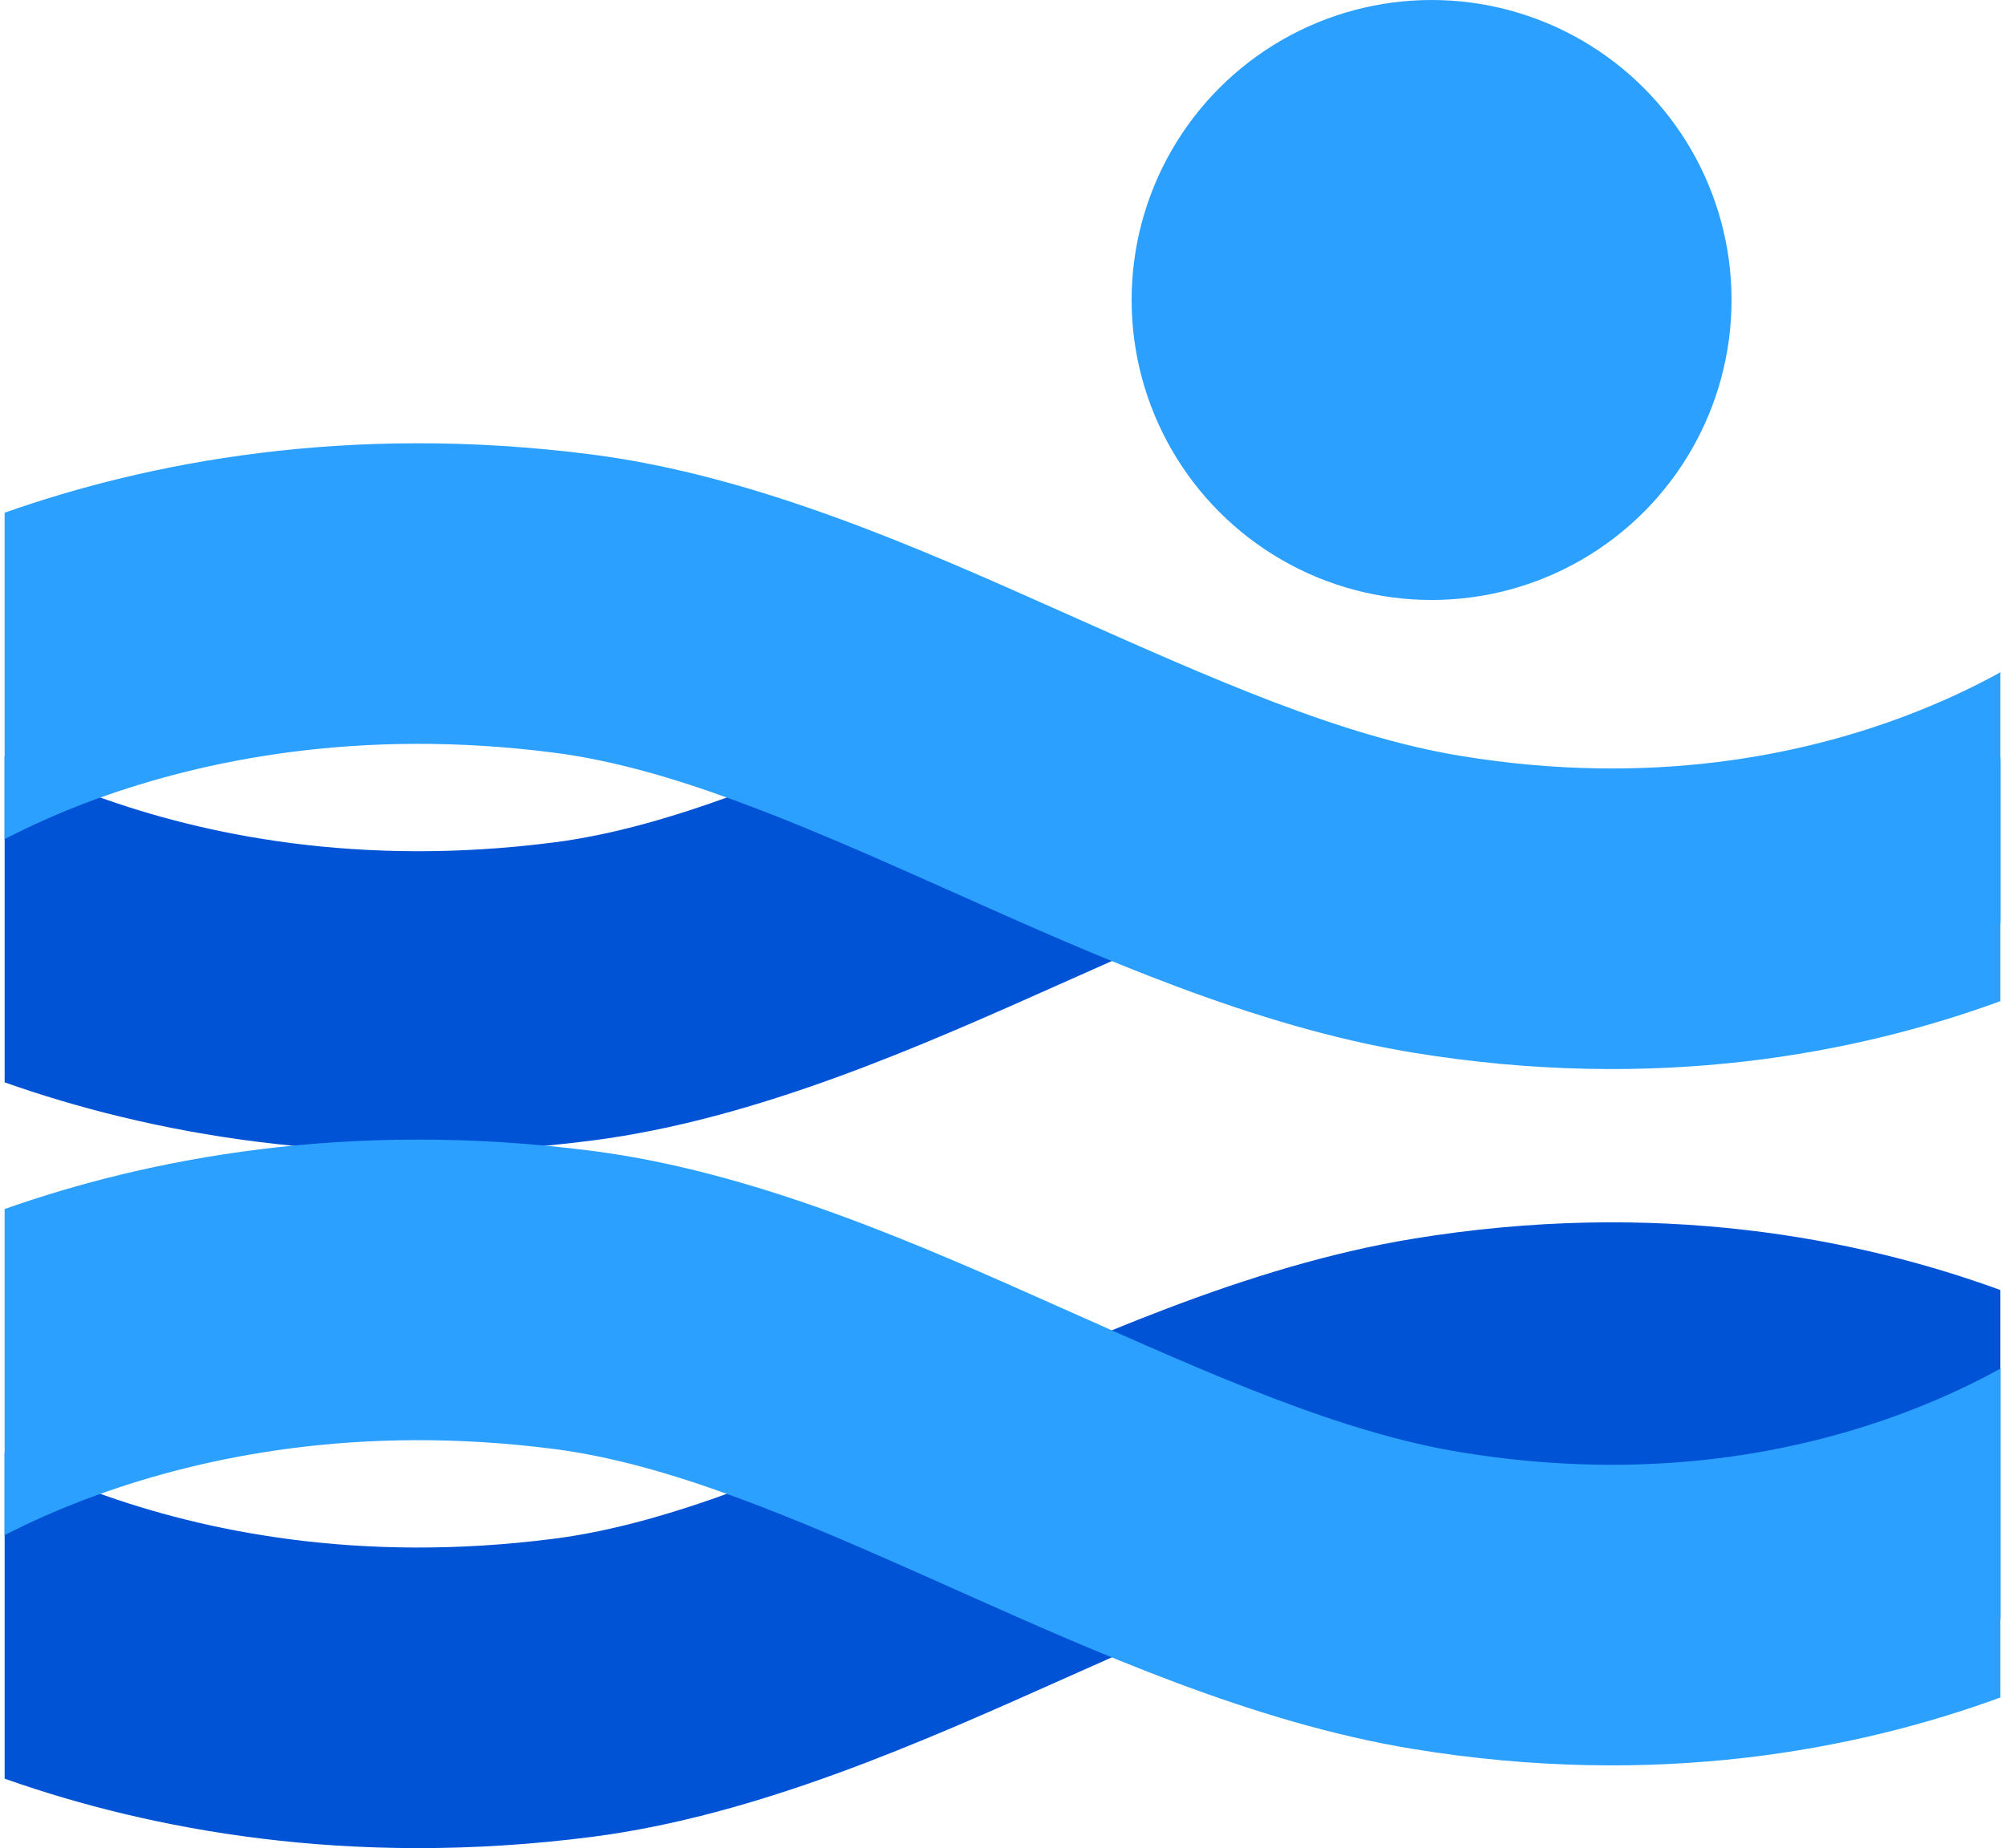
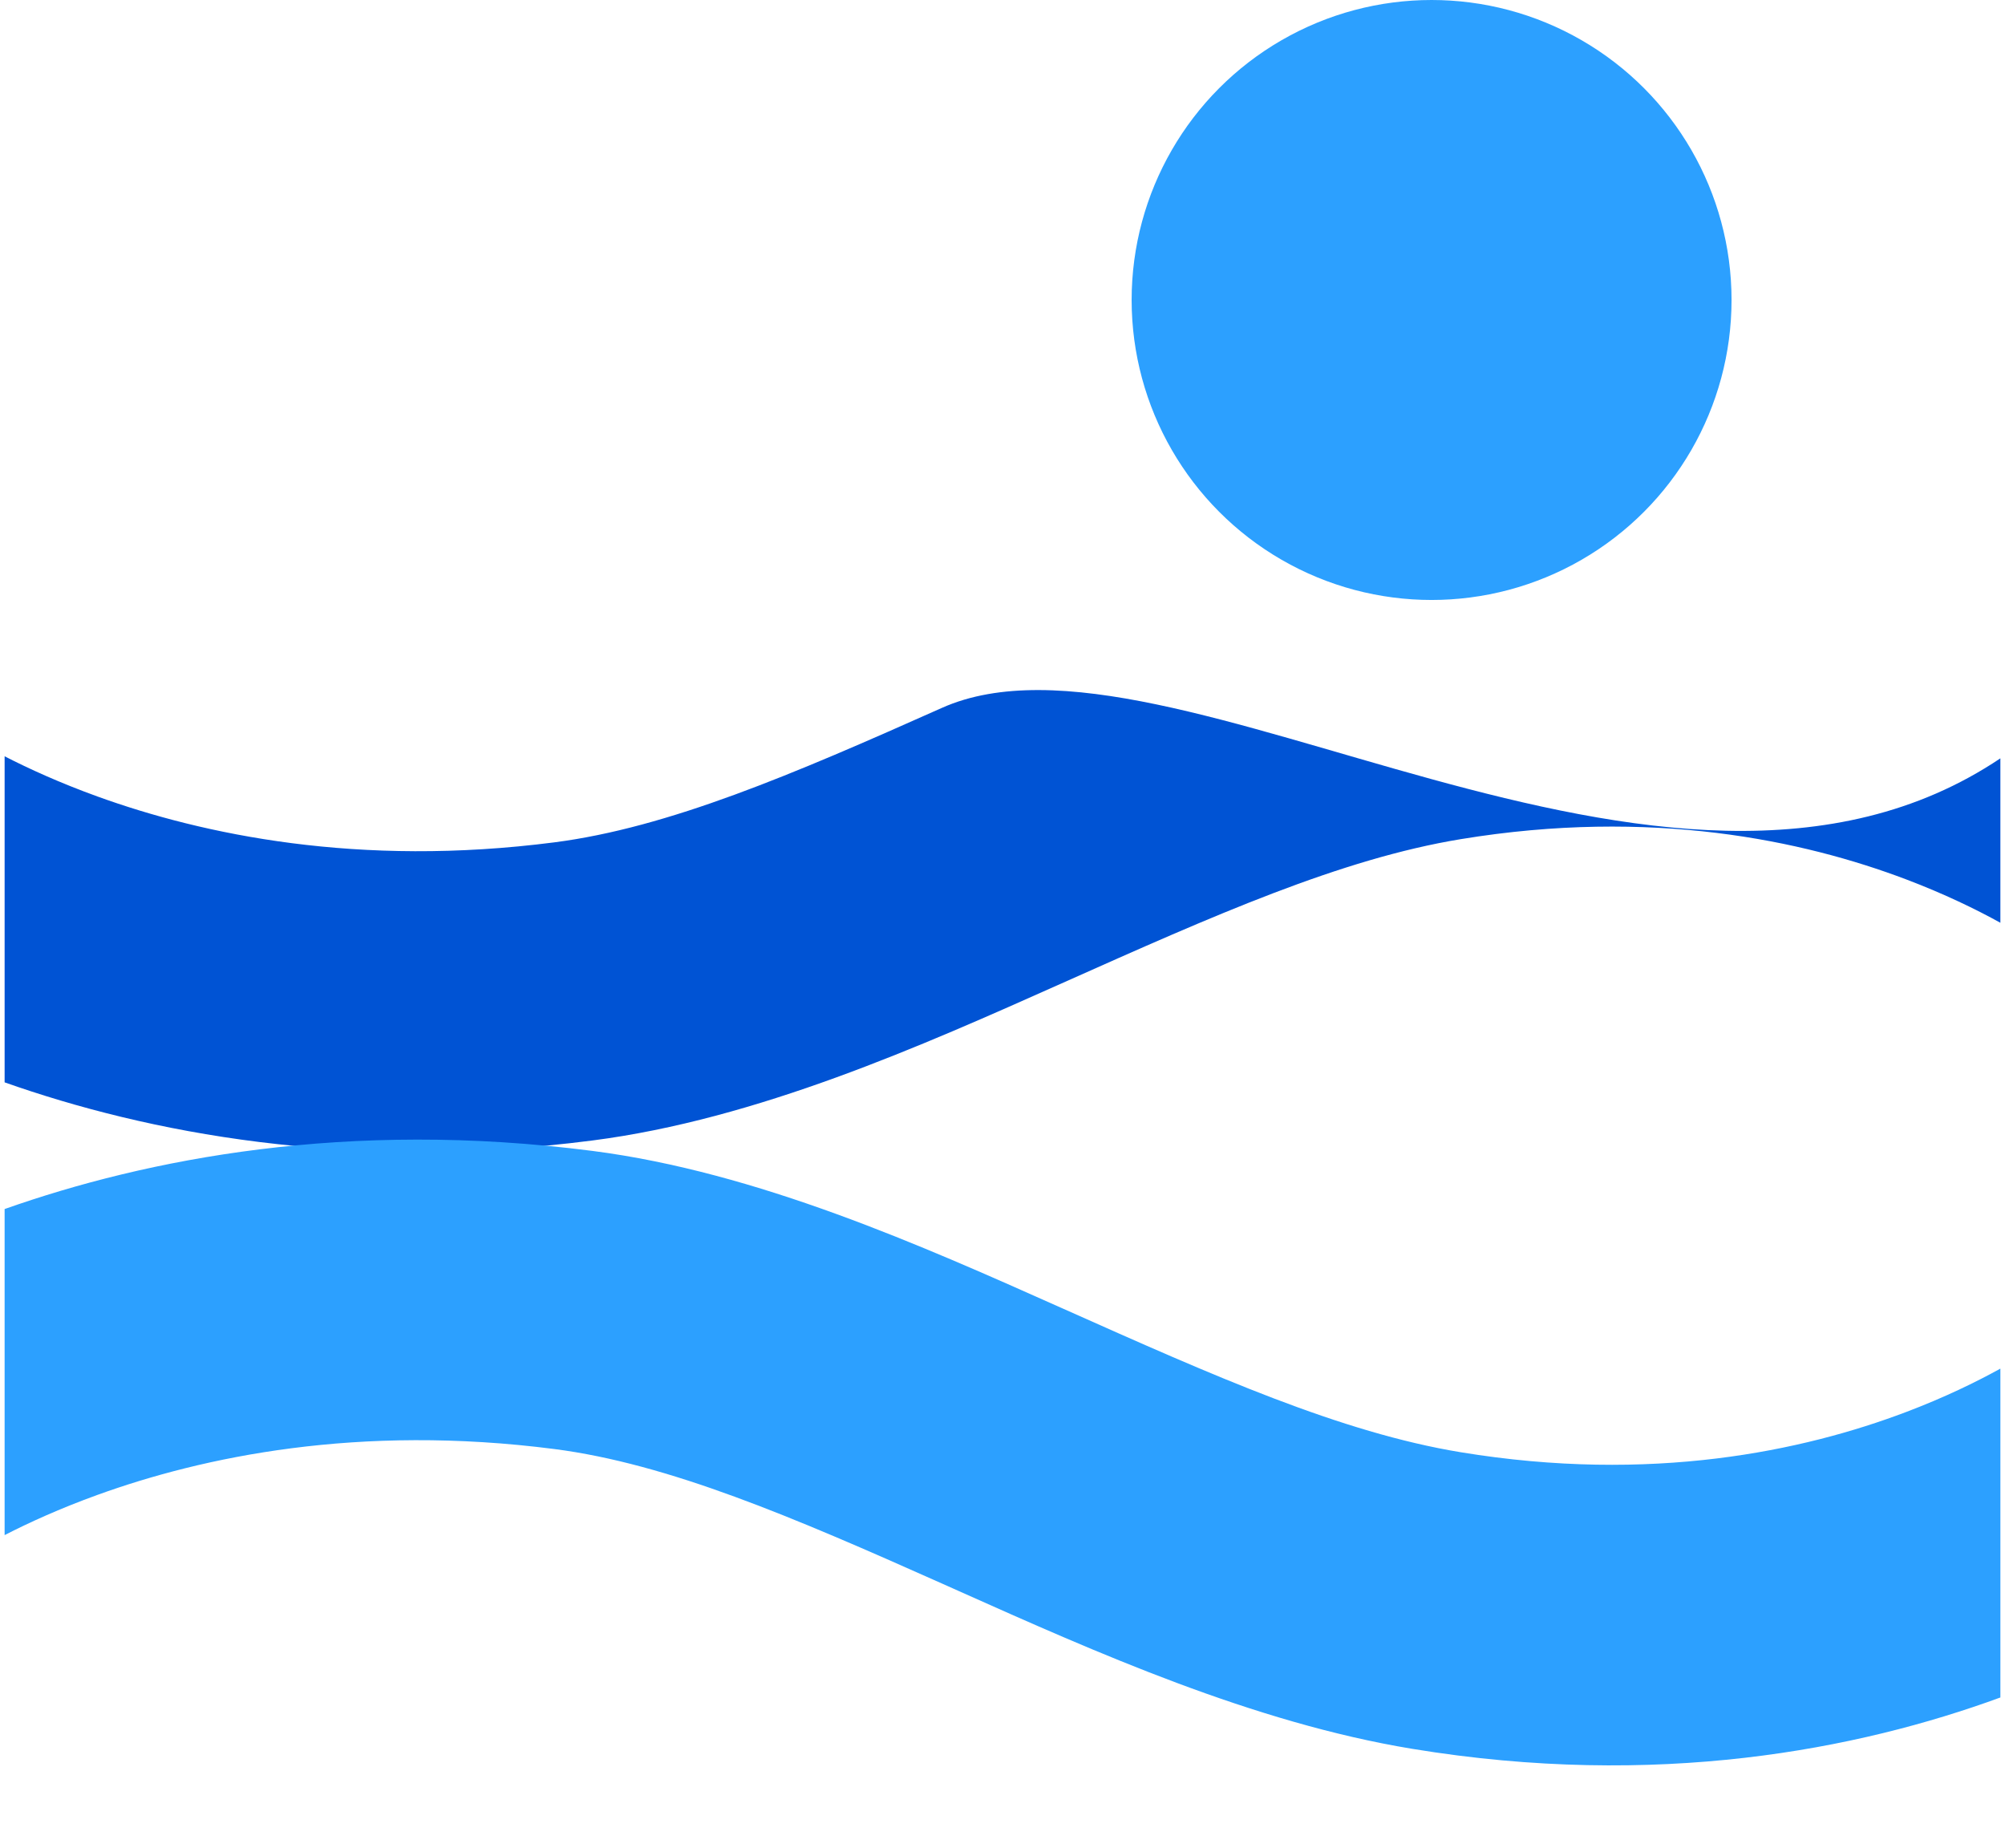
<svg xmlns="http://www.w3.org/2000/svg" version="1.1" width="217" height="200">
  <svg version="1.1" width="217" height="200">
    <svg width="217" height="200" viewBox="0 0 217 200" fill="none">
      <circle cx="154.94" cy="32.464" r="32.464" fill="#2CA0FF" />
-       <path d="M0.77 192.58C16.112 197.952 37.712 202.182 64.124 198.775C82.03 196.465 99.864 188.484 115.097 181.687C131.363 174.428 145.108 168.303 158.099 166.166C178.73 162.773 195.147 166.297 206.294 170.518C210.45 172.092 213.875 173.765 216.5 175.215V139.605C201.054 133.963 179.276 129.722 152.861 134.067C134.917 137.019 117.082 145.206 101.938 151.963C85.76 159.182 72.351 164.919 59.995 166.513C38.777 169.25 21.937 165.668 10.546 161.549C7.527 160.457 4.89 159.327 2.66 158.266C1.891 157.901 1.171 157.543 0.5 157.199V192.479C0.59 192.515 0.68 192.548 0.77 192.58Z" fill="#0053D4" />
      <path d="M114.903 106.418C99.712 113.196 81.954 121.12 64.124 123.42C37.556 126.847 15.858 122.547 0.5 117.13V81.844C3.118 83.188 6.486 84.725 10.546 86.194C21.937 90.312 38.777 93.895 59.995 91.158C72.351 89.564 85.76 83.827 101.938 76.608C126.609 65.6 180.32 106.332 216.5 82.066V99.86C213.875 98.41 210.45 96.737 206.294 95.163C195.147 90.942 178.73 87.418 158.099 90.811C145.108 92.948 131.363 99.073 115.097 106.332L114.903 106.418Z" fill="#0053D4" />
-       <path d="M59.995 81.457C38.777 78.72 21.937 82.302 10.546 86.421C6.452 87.902 3.128 89.453 0.5 90.805V55.485C15.858 50.068 37.556 45.768 64.124 49.195C81.954 51.495 99.712 59.419 114.903 66.197L115.097 66.283C131.363 73.542 145.108 79.667 158.099 81.804C178.73 85.197 195.147 81.673 206.294 77.452C210.45 75.878 213.875 74.205 216.5 72.754V108.343C201.051 113.996 179.311 118.253 152.861 113.903C135.657 111.073 118.553 103.43 103.825 96.85L103.781 96.83C103.162 96.554 102.548 96.279 101.938 96.007C85.76 88.788 72.351 83.051 59.995 81.457Z" fill="#2CA0FF" />
      <path d="M64.124 124.55C81.954 126.85 99.712 134.774 114.903 141.552L115.097 141.638C131.363 148.897 145.108 155.022 158.099 157.159C178.73 160.552 195.147 157.028 206.294 152.807C210.45 151.233 213.875 149.56 216.5 148.109V183.698C201.051 189.351 179.311 193.608 152.861 189.258C135.657 186.428 118.553 178.786 103.825 172.205L103.825 172.205C103.191 171.922 102.562 171.64 101.938 171.362C85.76 164.143 72.351 158.406 59.995 156.812C38.777 154.075 21.937 157.657 10.546 161.776C6.486 163.244 3.118 164.782 0.5 166.126V130.84C15.858 125.423 37.556 121.123 64.124 124.55Z" fill="#2CA0FF" />
      <path d="M152.861 134.068C174.268 130.547 192.628 132.664 207.042 136.596C202.215 147.367 195.687 157.204 187.802 165.762C179.255 164.522 169.298 164.324 158.099 166.166C145.108 168.303 131.363 174.428 115.096 181.687C103.689 186.777 90.823 192.53 77.56 196.07C59.048 190.522 42.62 180.124 29.738 166.345C38.447 167.628 48.589 167.984 59.996 166.513C72.351 164.919 85.761 159.182 101.938 151.963C117.082 145.206 134.917 137.019 152.861 134.068Z" fill="url(#paint0_linear_6934_102)" />
      <path d="M101.937 76.609C126.509 65.644 179.889 106.003 216.063 82.351C216.352 85.582 216.5 88.854 216.5 92.16C216.5 94.701 216.41 97.222 216.239 99.719C213.65 98.302 210.314 96.686 206.294 95.163C195.147 90.942 178.73 87.418 158.099 90.812C145.108 92.949 131.363 99.074 115.096 106.332L114.903 106.418C99.713 113.196 81.954 121.12 64.125 123.42C39.315 126.621 18.752 123.081 3.632 118.188C1.586 109.85 0.5 101.132 0.5 92.16C0.5 88.76 0.657 85.397 0.962 82.076C3.511 83.363 6.721 84.81 10.546 86.194C21.937 90.312 38.777 93.896 59.996 91.159C72.351 89.565 85.76 83.827 101.937 76.609Z" fill="url(#paint1_linear_6934_102)" />
-       <path d="M6.823 128.795C21.595 124.435 41.018 121.569 64.125 124.55C81.954 126.85 99.712 134.774 114.903 141.552L115.096 141.638C131.363 148.896 145.108 155.021 158.099 157.158C172.985 159.607 185.677 158.453 195.778 156.035C185.412 170.287 171.665 181.903 155.723 189.697C154.775 189.561 153.821 189.416 152.861 189.258C135.657 186.428 118.552 178.785 103.824 172.204C103.191 171.921 102.561 171.64 101.937 171.362C85.76 164.143 72.351 158.406 59.995 156.812C45.444 154.935 32.951 156.029 22.863 158.232C16.09 149.397 10.645 139.485 6.823 128.795Z" fill="url(#paint2_linear_6934_102)" />
      <path d="M7.688 53.188C22.351 48.97 41.467 46.272 64.125 49.195C81.954 51.495 99.712 59.418 114.903 66.197L115.096 66.283C131.363 73.542 145.108 79.667 158.099 81.804C178.73 85.197 195.147 81.672 206.293 77.451C209.662 76.176 212.55 74.832 214.921 73.598C215.949 79.58 216.491 85.729 216.499 92.004V92.316C216.492 97.919 216.06 103.422 215.236 108.795C199.874 114.217 178.597 118.136 152.861 113.903C135.657 111.073 118.552 103.431 103.824 96.85C103.191 96.567 102.561 96.286 101.937 96.007C85.76 88.789 72.351 83.051 59.995 81.457C38.777 78.72 21.936 82.302 10.546 86.421C6.456 87.9 3.135 89.45 0.509 90.801C0.671 77.556 3.199 64.883 7.688 53.188Z" fill="url(#paint3_linear_6934_102)" />
      <defs>
        <linearGradient id="SvgjsLinearGradient1007" x1="0.492" y1="135.281" x2="216.5" y2="135.281" gradientUnits="userSpaceOnUse">
          <stop stop-color="#002B6E" />
          <stop offset="0.2" stop-color="#0064FF" />
          <stop offset="0.8" stop-color="#0064FF" />
          <stop offset="1" stop-color="#002B6E" />
        </linearGradient>
        <linearGradient id="SvgjsLinearGradient1006" x1="0.492" y1="135.281" x2="216.5" y2="135.281" gradientUnits="userSpaceOnUse">
          <stop stop-color="#002B6E" />
          <stop offset="0.2" stop-color="#0064FF" />
          <stop offset="0.8" stop-color="#0064FF" />
          <stop offset="1" stop-color="#002B6E" />
        </linearGradient>
        <linearGradient id="SvgjsLinearGradient1005" x1="0.5" y1="118.725" x2="216.499" y2="118.725" gradientUnits="userSpaceOnUse">
          <stop stop-color="#216FE9" />
          <stop offset="0.2" stop-color="#2CA0FF" />
          <stop offset="0.8" stop-color="#2CA0FF" />
          <stop offset="1" stop-color="#216FE9" />
        </linearGradient>
        <linearGradient id="SvgjsLinearGradient1004" x1="0.5" y1="118.725" x2="216.499" y2="118.725" gradientUnits="userSpaceOnUse">
          <stop stop-color="#216FE9" />
          <stop offset="0.2" stop-color="#2CA0FF" />
          <stop offset="0.8" stop-color="#2CA0FF" />
          <stop offset="1" stop-color="#216FE9" />
        </linearGradient>
      </defs>
    </svg>
    <style>@media (prefers-color-scheme: light) { :root { filter: none; } }
@media (prefers-color-scheme: dark) { :root { filter: none; } }
</style>
  </svg>
  <style>@media (prefers-color-scheme: light) { :root { filter: none; } }
@media (prefers-color-scheme: dark) { :root { filter: none; } }
</style>
</svg>